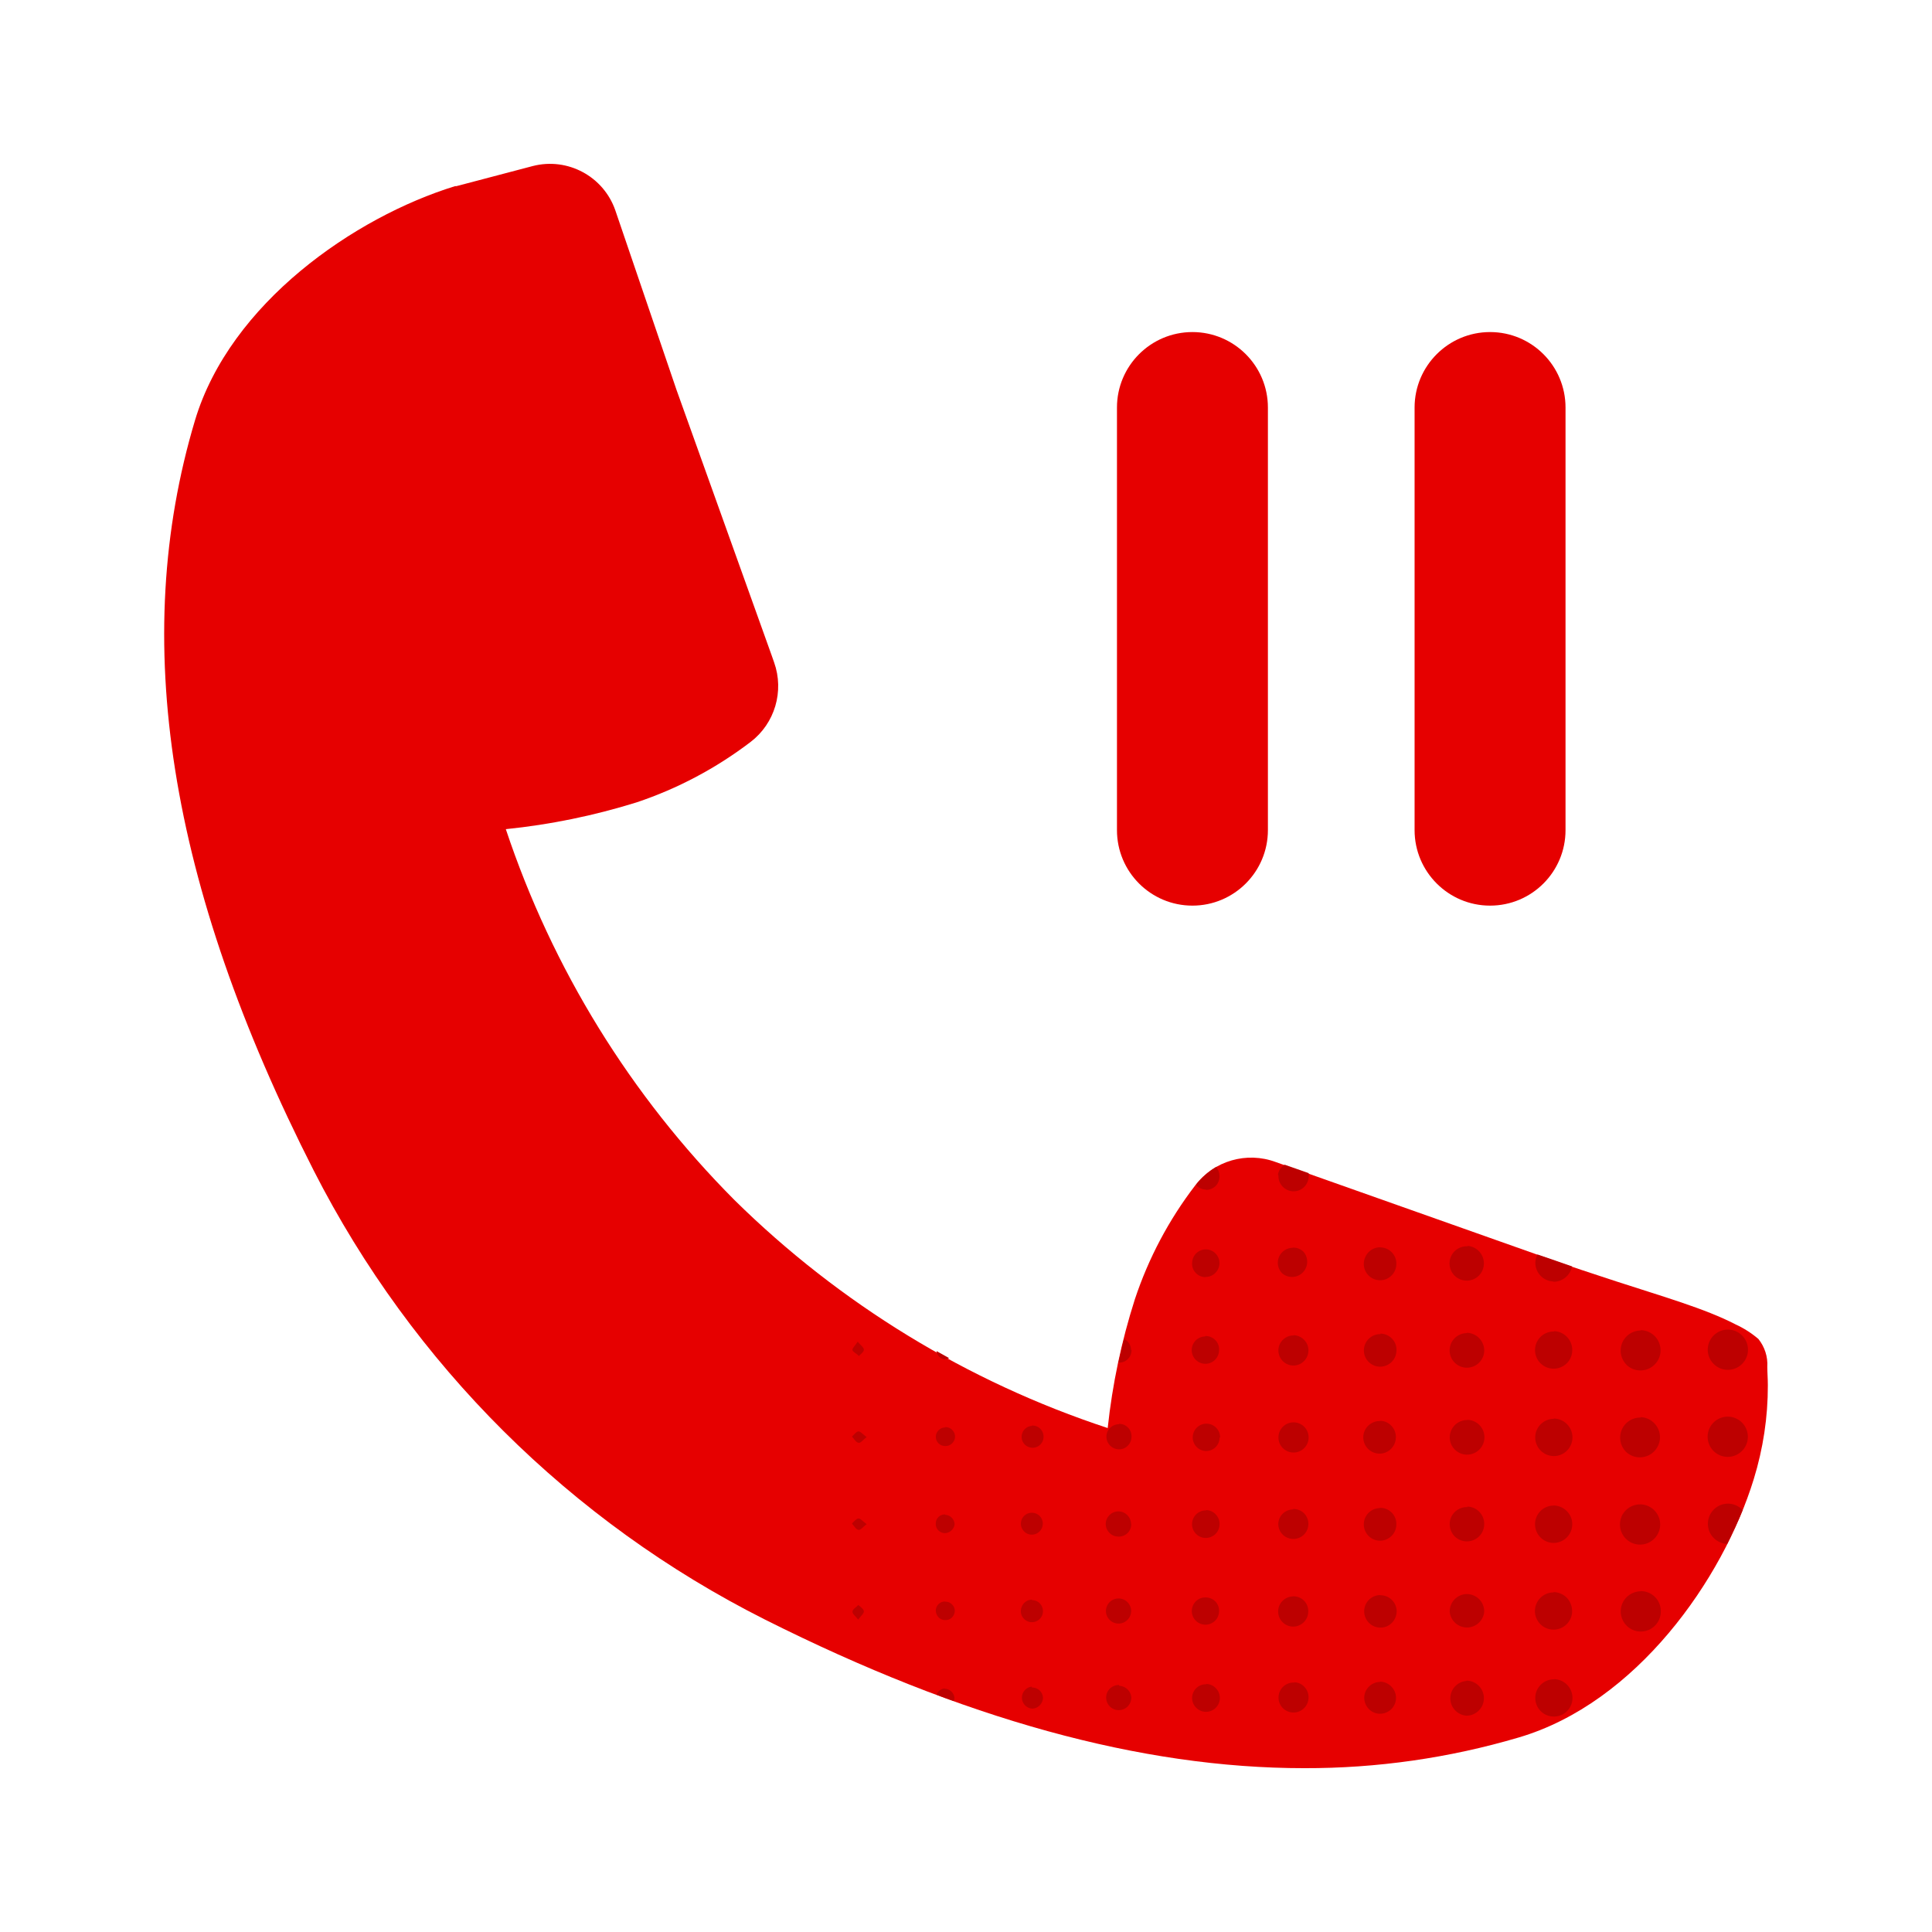
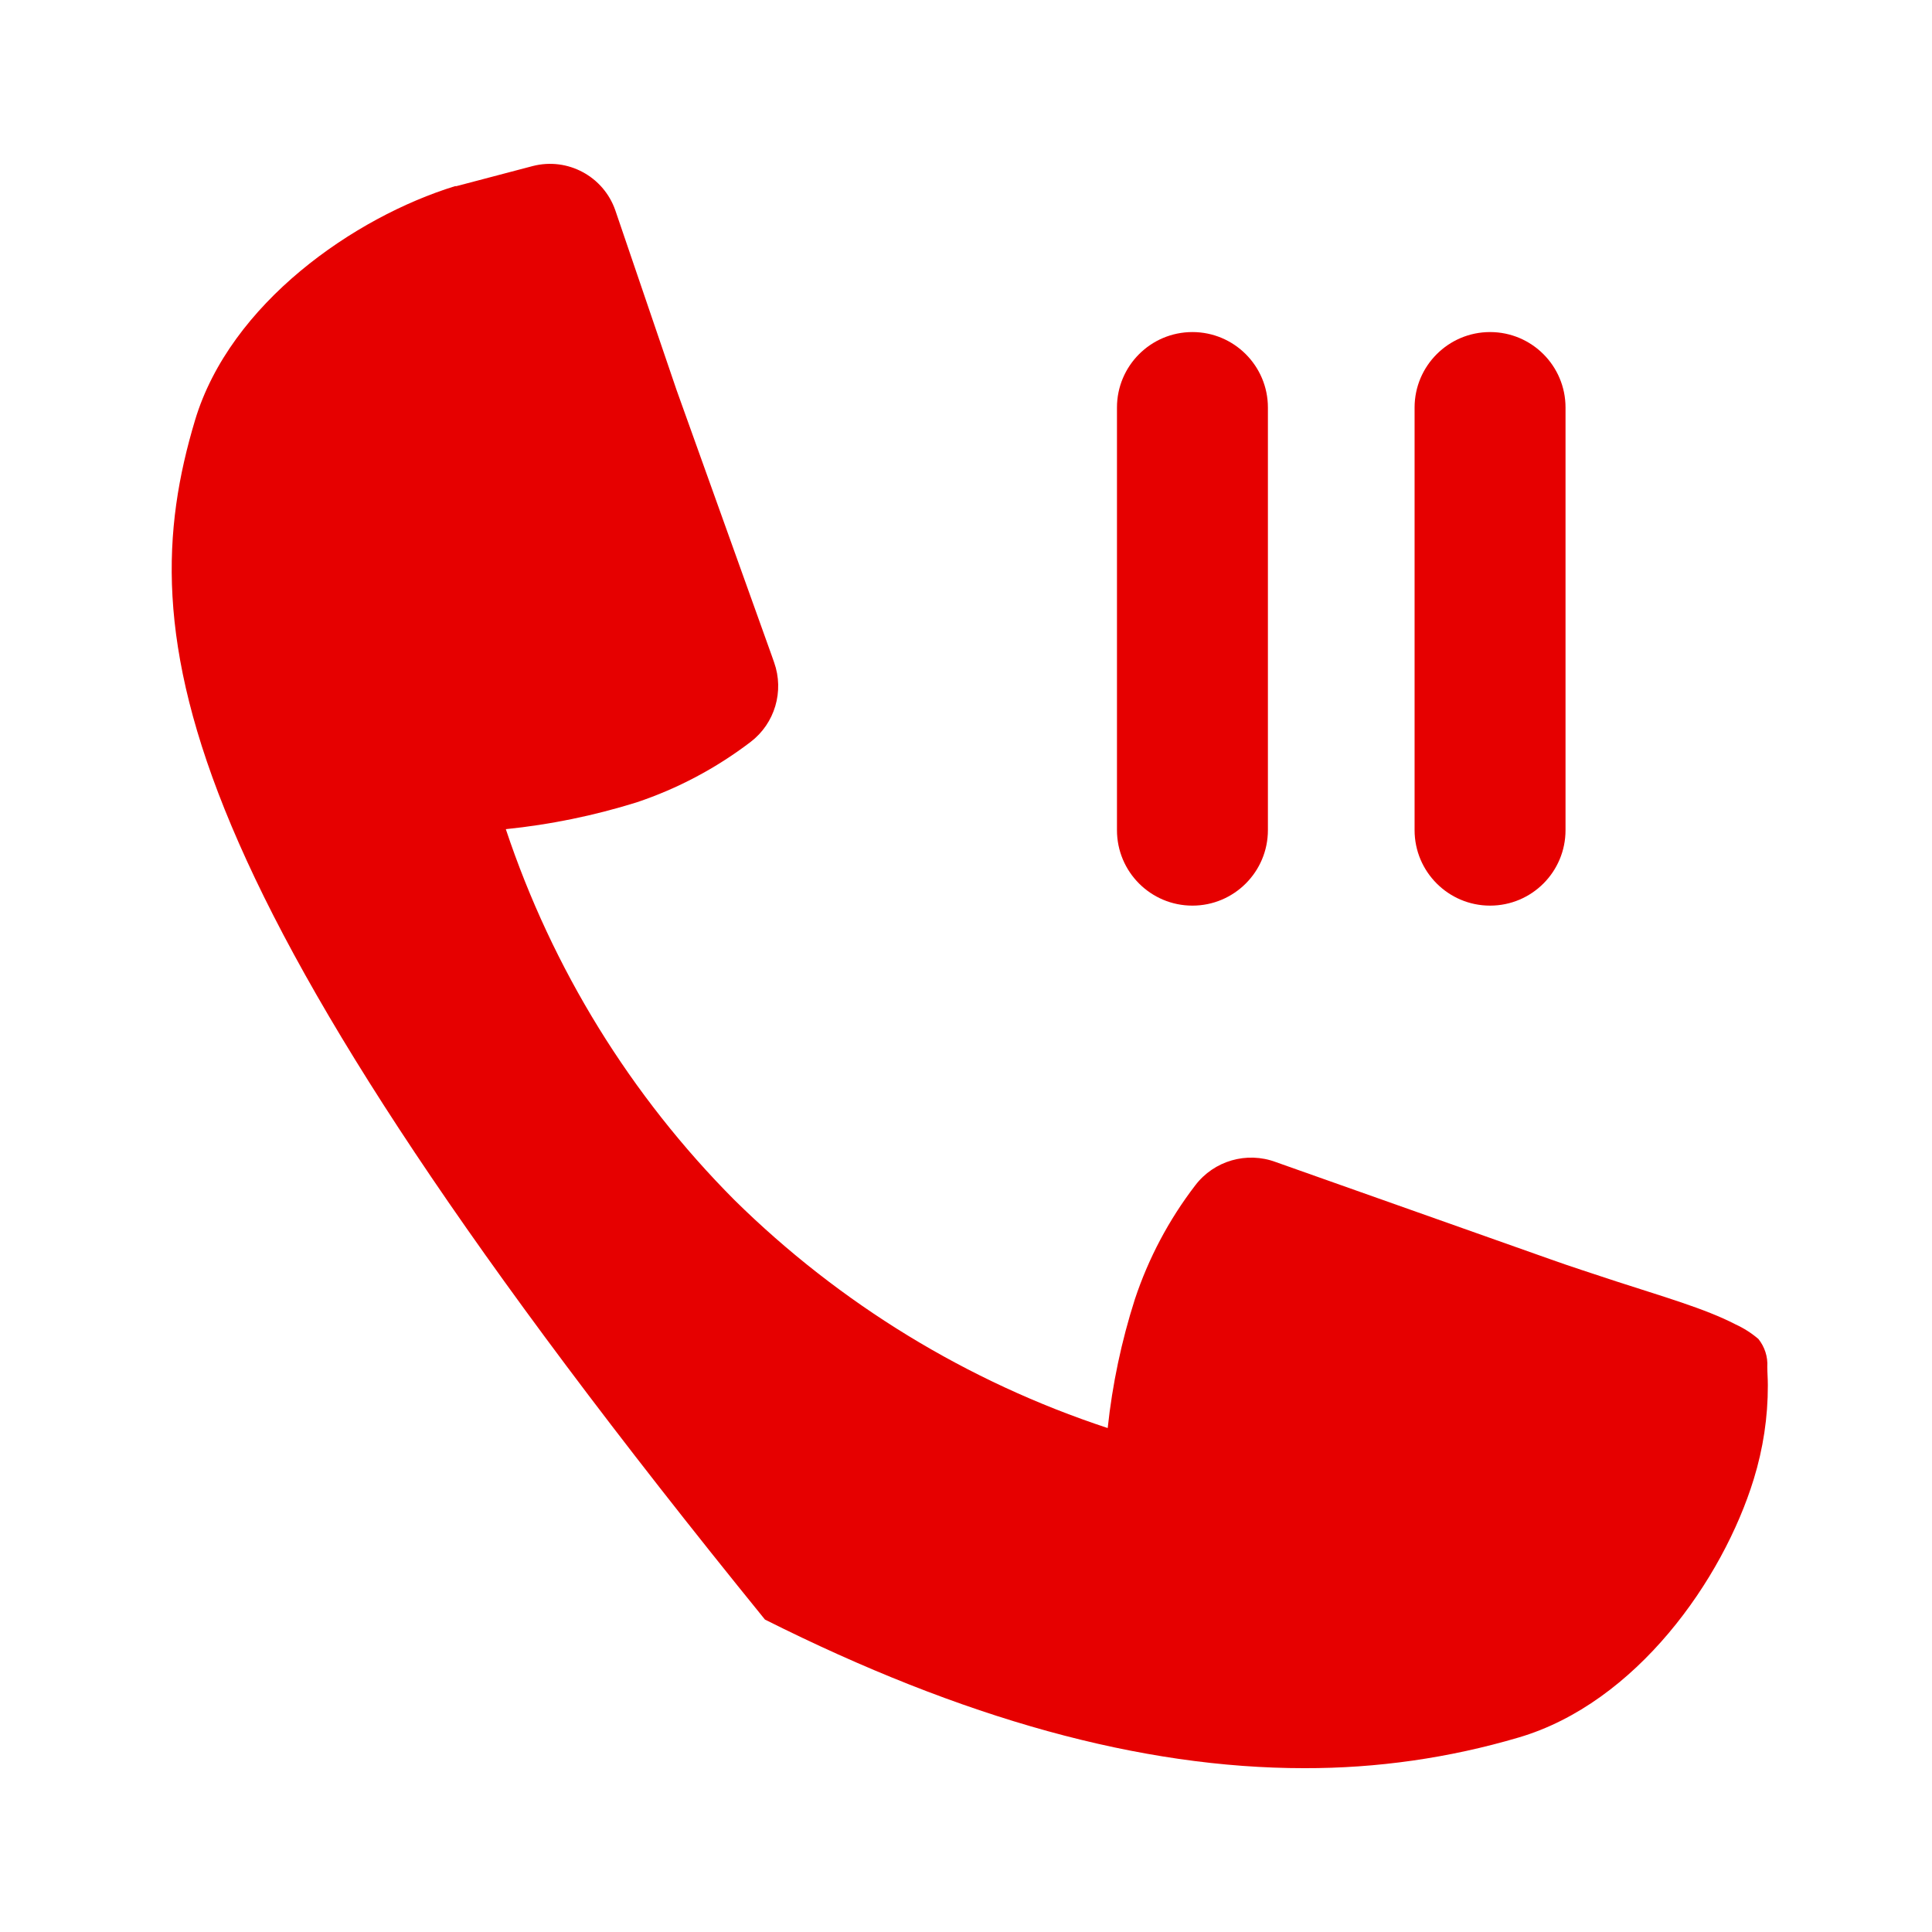
<svg xmlns="http://www.w3.org/2000/svg" width="64" height="64" viewBox="0 0 64 64" fill="none">
-   <path d="M58.25 44.356C58.458 44.617 58.565 44.944 58.544 45.277C58.544 45.462 58.562 45.66 58.562 45.889C58.565 46.944 58.406 47.989 58.096 48.996C57.073 52.329 54.2 56.412 50.31 57.556C48.004 58.237 45.61 58.579 43.206 58.573C37.8 58.573 31.894 56.94 25.34 53.65C18.902 50.408 13.667 45.2 10.394 38.779C5.567 29.29 4.29 21.167 6.46 13.923C7.623 10.046 11.74 7.194 15.073 6.167H15.117L17.65 5.5C18.804 5.204 19.992 5.842 20.383 6.967L22.413 12.923L25.562 21.71L25.644 21.944C25.983 22.898 25.669 23.965 24.863 24.579C23.723 25.448 22.448 26.125 21.09 26.579C19.679 27.019 18.227 27.317 16.756 27.467C18.298 32.094 20.892 36.3 24.333 39.756C27.819 43.19 32.048 45.775 36.694 47.306C36.848 45.858 37.15 44.429 37.594 43.039C38.046 41.679 38.721 40.404 39.594 39.267C40.215 38.45 41.298 38.137 42.26 38.494L51.333 41.706C52 41.946 52.783 42.196 53.529 42.444C55.027 42.933 56.477 43.344 57.494 43.873C57.767 43.998 58.021 44.16 58.25 44.356Z" fill="#E60000" />
-   <path d="M57.727 50.028C57.577 50.397 57.394 50.774 57.217 51.144C56.915 51.132 56.658 50.919 56.592 50.626C56.525 50.33 56.665 50.028 56.933 49.886C57.2 49.746 57.529 49.805 57.733 50.028H57.727ZM57.233 46.928C56.867 46.928 56.571 47.224 56.567 47.588C56.565 47.955 56.856 48.255 57.223 48.261C57.587 48.267 57.892 47.976 57.9 47.611C57.904 47.432 57.835 47.257 57.71 47.128C57.585 47.001 57.413 46.928 57.233 46.928ZM57.233 44.044C56.915 44.047 56.644 44.272 56.583 44.584C56.523 44.897 56.692 45.207 56.985 45.328C57.279 45.449 57.619 45.344 57.794 45.078C57.969 44.813 57.933 44.461 57.706 44.238C57.581 44.113 57.41 44.042 57.233 44.044ZM54.35 49.834C54.079 49.826 53.829 49.982 53.719 50.23C53.61 50.48 53.66 50.769 53.85 50.963C54.058 51.18 54.388 51.23 54.65 51.084C54.913 50.94 55.048 50.636 54.977 50.344C54.906 50.053 54.65 49.844 54.35 49.834ZM54.35 44.074C54.079 44.076 53.835 44.24 53.733 44.492C53.633 44.744 53.694 45.032 53.89 45.221C54.108 45.424 54.435 45.455 54.69 45.299C54.944 45.142 55.065 44.838 54.983 44.551C54.904 44.263 54.642 44.065 54.344 44.063L54.35 44.074ZM54.35 52.713C54.079 52.715 53.835 52.882 53.735 53.132C53.635 53.384 53.696 53.672 53.892 53.861C54.085 54.049 54.375 54.101 54.623 53.99C54.871 53.88 55.027 53.63 55.017 53.357C55.013 53.182 54.94 53.013 54.812 52.89C54.683 52.767 54.51 52.703 54.333 52.707L54.35 52.713ZM54.35 46.957C54.081 46.951 53.833 47.109 53.725 47.355C53.617 47.601 53.667 47.888 53.854 48.084C54.065 48.294 54.39 48.336 54.65 48.19C54.908 48.044 55.04 47.744 54.971 47.455C54.9 47.165 54.648 46.957 54.35 46.944V46.957ZM51.483 44.107C51.231 44.101 51.002 44.246 50.9 44.476C50.8 44.707 50.848 44.976 51.025 45.155C51.2 45.334 51.467 45.39 51.7 45.294C51.933 45.201 52.085 44.976 52.083 44.724C52.085 44.388 51.819 44.109 51.483 44.096V44.107ZM51.462 49.874C51.123 49.876 50.848 50.153 50.85 50.494C50.85 50.834 51.127 51.111 51.467 51.111C51.806 51.111 52.083 50.834 52.083 50.494C52.085 50.328 52.019 50.169 51.9 50.055C51.783 49.938 51.625 49.871 51.46 49.871L51.462 49.874ZM51.462 52.751C51.123 52.751 50.848 53.026 50.846 53.365C50.846 53.705 51.119 53.982 51.458 53.984C51.798 53.986 52.077 53.713 52.079 53.374C52.079 53.209 52.017 53.049 51.904 52.928C51.788 52.811 51.631 52.744 51.467 52.74L51.462 52.751ZM51.462 42.461C51.763 42.459 52.019 42.244 52.077 41.951L51.346 41.697L50.933 41.557C50.885 41.64 50.86 41.732 50.86 41.828C50.858 42.163 51.123 42.438 51.456 42.451L51.462 42.461ZM51.494 55.63C51.154 55.619 50.869 55.886 50.858 56.226C50.846 56.565 51.11 56.851 51.45 56.863C51.79 56.876 52.075 56.613 52.09 56.274C52.096 56.107 52.038 55.944 51.923 55.822C51.81 55.699 51.65 55.628 51.483 55.624L51.494 55.63ZM51.473 47.001C51.133 47.001 50.856 47.276 50.856 47.615C50.856 47.957 51.131 48.232 51.471 48.234C51.81 48.236 52.087 47.961 52.09 47.621C52.092 47.274 51.812 46.992 51.467 46.99L51.473 47.001ZM48.59 44.161C48.275 44.163 48.019 44.419 48.021 44.736C48.021 45.051 48.277 45.307 48.592 45.307C48.908 45.307 49.165 45.053 49.167 44.738C49.167 44.415 48.906 44.153 48.583 44.151L48.59 44.161ZM48.59 52.805C48.275 52.809 48.021 53.067 48.023 53.384C48.046 53.682 48.296 53.913 48.596 53.913C48.894 53.913 49.144 53.682 49.167 53.384C49.167 53.23 49.106 53.08 48.996 52.971C48.885 52.863 48.735 52.803 48.579 52.805H48.59ZM48.612 49.924C48.381 49.915 48.167 50.047 48.071 50.257C47.977 50.471 48.023 50.721 48.183 50.89C48.348 51.057 48.598 51.107 48.812 51.017C49.029 50.928 49.169 50.717 49.167 50.484C49.169 50.169 48.915 49.911 48.6 49.907L48.612 49.924ZM48.612 47.04C48.379 47.034 48.165 47.172 48.071 47.386C47.977 47.601 48.025 47.851 48.19 48.017C48.354 48.184 48.602 48.234 48.817 48.144C49.071 48.04 49.217 47.769 49.163 47.501C49.11 47.23 48.875 47.036 48.6 47.034L48.612 47.04ZM48.612 41.284C48.381 41.274 48.167 41.403 48.069 41.613C47.973 41.824 48.013 42.072 48.169 42.242C48.327 42.411 48.573 42.469 48.79 42.386C49.006 42.305 49.15 42.099 49.156 41.867C49.163 41.559 48.931 41.299 48.623 41.272L48.612 41.284ZM48.577 55.684C48.277 55.707 48.044 55.957 48.044 56.259C48.044 56.561 48.277 56.811 48.577 56.834C48.898 56.834 49.156 56.574 49.156 56.255C49.156 55.934 48.898 55.674 48.577 55.674V55.684ZM45.712 55.717C45.465 55.719 45.25 55.897 45.202 56.142C45.154 56.386 45.283 56.632 45.515 56.73C45.744 56.826 46.01 56.749 46.152 56.542C46.294 56.338 46.273 56.061 46.1 55.88C46.002 55.772 45.862 55.709 45.717 55.707L45.712 55.717ZM45.712 47.074C45.494 47.069 45.294 47.197 45.204 47.399C45.117 47.599 45.16 47.834 45.312 47.99C45.467 48.147 45.698 48.197 45.902 48.115C46.104 48.032 46.237 47.836 46.24 47.617C46.244 47.476 46.192 47.336 46.094 47.234C45.998 47.128 45.86 47.067 45.717 47.067L45.712 47.074ZM45.712 49.957C45.417 49.959 45.177 50.201 45.177 50.496C45.177 50.794 45.417 51.036 45.712 51.038C46.01 51.038 46.252 50.801 46.256 50.505C46.263 50.355 46.206 50.209 46.1 50.105C45.994 49.999 45.85 49.942 45.7 49.951L45.712 49.957ZM45.733 41.317C45.51 41.311 45.308 41.444 45.223 41.651C45.133 41.851 45.175 42.086 45.327 42.244C45.479 42.403 45.71 42.453 45.915 42.374C46.119 42.292 46.254 42.096 46.256 41.878C46.263 41.732 46.208 41.592 46.108 41.488C46.008 41.382 45.871 41.322 45.727 41.322L45.733 41.317ZM45.733 44.194C45.515 44.188 45.312 44.317 45.225 44.517C45.138 44.717 45.179 44.953 45.331 45.109C45.485 45.267 45.717 45.317 45.921 45.234C46.125 45.153 46.258 44.957 46.26 44.738C46.267 44.592 46.215 44.451 46.112 44.344C46.01 44.238 45.871 44.178 45.723 44.178L45.733 44.194ZM45.733 52.838C45.515 52.836 45.317 52.965 45.231 53.167C45.148 53.369 45.192 53.601 45.346 53.757C45.498 53.913 45.731 53.959 45.933 53.878C46.135 53.792 46.267 53.594 46.267 53.374C46.265 53.23 46.206 53.094 46.102 52.994C46 52.894 45.86 52.84 45.717 52.844L45.733 52.838ZM42.84 52.884C42.565 52.884 42.34 53.107 42.34 53.384C42.34 53.661 42.565 53.884 42.84 53.884C43.11 53.882 43.331 53.665 43.337 53.394C43.344 53.253 43.292 53.115 43.19 53.017C43.087 52.919 42.95 52.871 42.81 52.88L42.84 52.884ZM42.862 44.238C42.66 44.232 42.475 44.349 42.39 44.534C42.308 44.719 42.348 44.936 42.487 45.082C42.627 45.228 42.842 45.274 43.029 45.201C43.252 45.111 43.381 44.876 43.335 44.638C43.29 44.403 43.083 44.232 42.844 44.23L42.862 44.238ZM42.833 41.334C42.631 41.332 42.448 41.451 42.367 41.638C42.29 41.824 42.331 42.038 42.473 42.18C42.675 42.353 42.973 42.338 43.158 42.151C43.344 41.961 43.352 41.661 43.177 41.463C43.081 41.371 42.95 41.322 42.817 41.328L42.833 41.334ZM42.879 55.738C42.608 55.719 42.373 55.926 42.354 56.197C42.333 56.469 42.538 56.707 42.808 56.728C43.081 56.751 43.319 56.549 43.344 56.278C43.36 56.138 43.317 55.999 43.223 55.894C43.133 55.788 43 55.726 42.86 55.728L42.879 55.738ZM42.844 50.001C42.71 50.001 42.583 50.053 42.49 50.144C42.396 50.238 42.344 50.365 42.344 50.496C42.35 50.721 42.506 50.913 42.723 50.965C42.94 51.019 43.167 50.924 43.277 50.73C43.388 50.534 43.356 50.29 43.2 50.13C43.1 50.032 42.962 49.98 42.823 49.988L42.844 50.001ZM42.35 38.934C42.337 39.209 42.546 39.444 42.821 39.463C42.952 39.471 43.083 39.428 43.183 39.338C43.281 39.251 43.342 39.126 43.35 38.994C43.36 38.951 43.36 38.905 43.35 38.861L42.562 38.584C42.438 38.653 42.354 38.776 42.333 38.917L42.35 38.934ZM42.85 47.117C42.573 47.117 42.35 47.34 42.35 47.617C42.35 47.894 42.573 48.117 42.85 48.117C43.127 48.117 43.35 47.894 43.35 47.617C43.35 47.34 43.127 47.117 42.85 47.117ZM40.417 47.624C40.423 47.374 40.225 47.167 39.975 47.161C39.727 47.155 39.519 47.351 39.51 47.601C39.502 47.849 39.698 48.059 39.946 48.067C40.067 48.069 40.183 48.024 40.269 47.938C40.354 47.855 40.402 47.738 40.4 47.617L40.417 47.624ZM39.956 50.034C39.771 50.028 39.6 50.136 39.525 50.309C39.45 50.48 39.487 50.678 39.619 50.811C39.748 50.944 39.948 50.984 40.119 50.911C40.292 50.84 40.402 50.672 40.4 50.484C40.4 50.365 40.356 50.253 40.273 50.167C40.192 50.078 40.077 50.026 39.956 50.024V50.034ZM39.956 39.417C40.075 39.415 40.19 39.367 40.273 39.284C40.358 39.194 40.402 39.074 40.396 38.951C40.396 38.842 40.356 38.738 40.283 38.657C40.027 38.813 39.8 39.013 39.617 39.251C39.702 39.351 39.825 39.407 39.956 39.407V39.417ZM39.956 55.794C39.771 55.788 39.6 55.897 39.527 56.067C39.454 56.236 39.49 56.432 39.617 56.563C39.792 56.749 40.083 56.755 40.267 56.58C40.45 56.405 40.458 56.115 40.283 55.93C40.2 55.838 40.081 55.784 39.956 55.784V55.794ZM39.923 42.301C40.108 42.307 40.277 42.201 40.354 42.034C40.433 41.867 40.402 41.667 40.275 41.532C40.15 41.397 39.954 41.351 39.781 41.417C39.608 41.484 39.494 41.649 39.49 41.834C39.481 41.957 39.525 42.078 39.61 42.167C39.696 42.259 39.817 42.309 39.944 42.307L39.923 42.301ZM39.923 44.272C39.673 44.274 39.475 44.48 39.477 44.728C39.479 44.978 39.683 45.178 39.931 45.178C40.181 45.176 40.383 44.974 40.383 44.724C40.392 44.601 40.346 44.478 40.256 44.39C40.169 44.301 40.048 44.253 39.923 44.257V44.272ZM39.95 52.917C39.767 52.907 39.596 53.011 39.521 53.178C39.444 53.344 39.475 53.542 39.6 53.676C39.727 53.811 39.921 53.857 40.094 53.79C40.267 53.726 40.381 53.561 40.383 53.378C40.39 53.259 40.346 53.144 40.267 53.057C40.185 52.971 40.075 52.922 39.956 52.917H39.95ZM37.467 50.478C37.462 50.249 37.275 50.065 37.046 50.067C36.817 50.067 36.629 50.255 36.629 50.484C36.629 50.713 36.817 50.901 37.046 50.901C37.16 50.907 37.271 50.863 37.354 50.784C37.433 50.703 37.477 50.592 37.473 50.478H37.467ZM37.067 52.951C36.898 52.944 36.742 53.042 36.671 53.197C36.602 53.353 36.633 53.534 36.752 53.655C36.869 53.778 37.05 53.817 37.206 53.755C37.388 53.682 37.496 53.496 37.467 53.303C37.435 53.111 37.277 52.965 37.083 52.951H37.067ZM37.467 44.717C37.467 44.561 37.375 44.419 37.233 44.355C37.173 44.617 37.106 44.878 37.05 45.138C37.165 45.144 37.279 45.103 37.36 45.022C37.442 44.94 37.485 44.832 37.483 44.717H37.467ZM37.067 47.178C36.898 47.18 36.746 47.282 36.679 47.438C36.619 47.594 36.656 47.776 36.779 47.892C36.9 48.011 37.081 48.044 37.237 47.978C37.392 47.905 37.49 47.749 37.483 47.578C37.483 47.467 37.44 47.361 37.36 47.284C37.283 47.207 37.177 47.165 37.067 47.167V47.178ZM37.067 55.817C36.898 55.815 36.742 55.915 36.675 56.069C36.61 56.226 36.644 56.407 36.763 56.528C36.883 56.649 37.065 56.684 37.221 56.619C37.379 56.553 37.479 56.399 37.477 56.228C37.46 56.017 37.288 55.853 37.077 55.844L37.067 55.817ZM34.183 50.111C33.983 50.109 33.821 50.269 33.817 50.469C33.815 50.667 33.973 50.834 34.173 50.838C34.373 50.842 34.538 50.684 34.544 50.484C34.548 50.386 34.51 50.29 34.444 50.221C34.375 50.151 34.281 50.111 34.183 50.111ZM34.183 55.871C33.996 55.888 33.852 56.047 33.852 56.236C33.852 56.426 33.996 56.582 34.183 56.601C34.385 56.601 34.55 56.436 34.55 56.234C34.538 56.042 34.375 55.894 34.183 55.901V55.871ZM34.183 47.234C34.01 47.244 33.869 47.376 33.846 47.547C33.821 47.717 33.921 47.882 34.083 47.938C34.246 47.996 34.427 47.932 34.517 47.784C34.587 47.665 34.587 47.519 34.517 47.401C34.448 47.284 34.319 47.215 34.183 47.224V47.234ZM34.183 52.99C34.038 52.992 33.906 53.082 33.85 53.217C33.781 53.365 33.819 53.54 33.942 53.647C34.065 53.755 34.244 53.767 34.381 53.68C34.519 53.592 34.581 53.424 34.535 53.267C34.49 53.111 34.346 53.005 34.183 53.005V52.99ZM31.306 47.288C31.225 47.286 31.146 47.322 31.09 47.38C31.031 47.438 30.998 47.517 31 47.601C31.002 47.765 31.133 47.897 31.296 47.901C31.413 47.911 31.525 47.855 31.587 47.755C31.654 47.653 31.654 47.522 31.587 47.422C31.525 47.322 31.413 47.265 31.296 47.278L31.306 47.288ZM31.306 55.928C31.179 55.938 31.071 56.019 31.023 56.138L31.596 56.351C31.61 56.313 31.617 56.274 31.617 56.234C31.596 56.065 31.452 55.94 31.283 55.94L31.306 55.928ZM31.306 53.051C31.146 53.049 31.01 53.174 31 53.334C30.996 53.417 31.025 53.501 31.079 53.563C31.135 53.628 31.212 53.665 31.296 53.667C31.381 53.674 31.465 53.647 31.527 53.59C31.587 53.532 31.625 53.453 31.629 53.367C31.631 53.282 31.596 53.201 31.533 53.144C31.473 53.084 31.392 53.053 31.306 53.057V53.051ZM31.306 50.167C31.227 50.165 31.152 50.194 31.094 50.246C31.035 50.301 31 50.376 31 50.455C30.99 50.538 31.017 50.621 31.073 50.684C31.129 50.746 31.206 50.784 31.29 50.788C31.46 50.788 31.604 50.661 31.623 50.49C31.613 50.322 31.479 50.188 31.31 50.178L31.306 50.167ZM31.306 45.017C31.352 45.019 31.4 45.009 31.44 44.988L31.023 44.755C31.038 44.899 31.148 45.013 31.29 45.034L31.306 45.017ZM28.433 53.167C28.367 53.24 28.25 53.301 28.24 53.38C28.229 53.461 28.333 53.528 28.429 53.651C28.523 53.524 28.623 53.444 28.617 53.374C28.61 53.305 28.5 53.224 28.433 53.167ZM28.227 50.478C28.294 50.547 28.35 50.661 28.433 50.678C28.517 50.694 28.579 50.584 28.71 50.49C28.583 50.397 28.5 50.294 28.433 50.301C28.367 50.307 28.29 50.401 28.227 50.463V50.478ZM28.446 44.928C28.506 44.857 28.613 44.79 28.617 44.713C28.621 44.638 28.512 44.567 28.413 44.444C28.327 44.578 28.223 44.667 28.24 44.728C28.256 44.788 28.373 44.834 28.446 44.913V44.928ZM28.227 47.594C28.294 47.663 28.35 47.774 28.433 47.794C28.517 47.813 28.579 47.697 28.71 47.607C28.583 47.513 28.5 47.411 28.433 47.417C28.367 47.424 28.29 47.524 28.227 47.584V47.594Z" fill="#BD0000" />
+   <path d="M58.25 44.356C58.458 44.617 58.565 44.944 58.544 45.277C58.544 45.462 58.562 45.66 58.562 45.889C58.565 46.944 58.406 47.989 58.096 48.996C57.073 52.329 54.2 56.412 50.31 57.556C48.004 58.237 45.61 58.579 43.206 58.573C37.8 58.573 31.894 56.94 25.34 53.65C5.567 29.29 4.29 21.167 6.46 13.923C7.623 10.046 11.74 7.194 15.073 6.167H15.117L17.65 5.5C18.804 5.204 19.992 5.842 20.383 6.967L22.413 12.923L25.562 21.71L25.644 21.944C25.983 22.898 25.669 23.965 24.863 24.579C23.723 25.448 22.448 26.125 21.09 26.579C19.679 27.019 18.227 27.317 16.756 27.467C18.298 32.094 20.892 36.3 24.333 39.756C27.819 43.19 32.048 45.775 36.694 47.306C36.848 45.858 37.15 44.429 37.594 43.039C38.046 41.679 38.721 40.404 39.594 39.267C40.215 38.45 41.298 38.137 42.26 38.494L51.333 41.706C52 41.946 52.783 42.196 53.529 42.444C55.027 42.933 56.477 43.344 57.494 43.873C57.767 43.998 58.021 44.16 58.25 44.356Z" fill="#E60000" />
  <path d="M42.001 13.5L42.001 27.5C42.001 28.879 40.88 30 39.501 30C38.118 30 37.001 28.879 37.001 27.5L37.001 13.5C37.001 12.121 38.118 11 39.501 11C40.88 11 42.001 12.121 42.001 13.5Z" fill="#E60000" />
  <path d="M51.86 13.5L51.86 27.5C51.86 28.879 50.743 30 49.36 30C47.981 30 46.86 28.879 46.86 27.5L46.86 13.5C46.86 12.121 47.981 11 49.36 11C50.743 11 51.86 12.121 51.86 13.5Z" fill="#E60000" />
</svg>